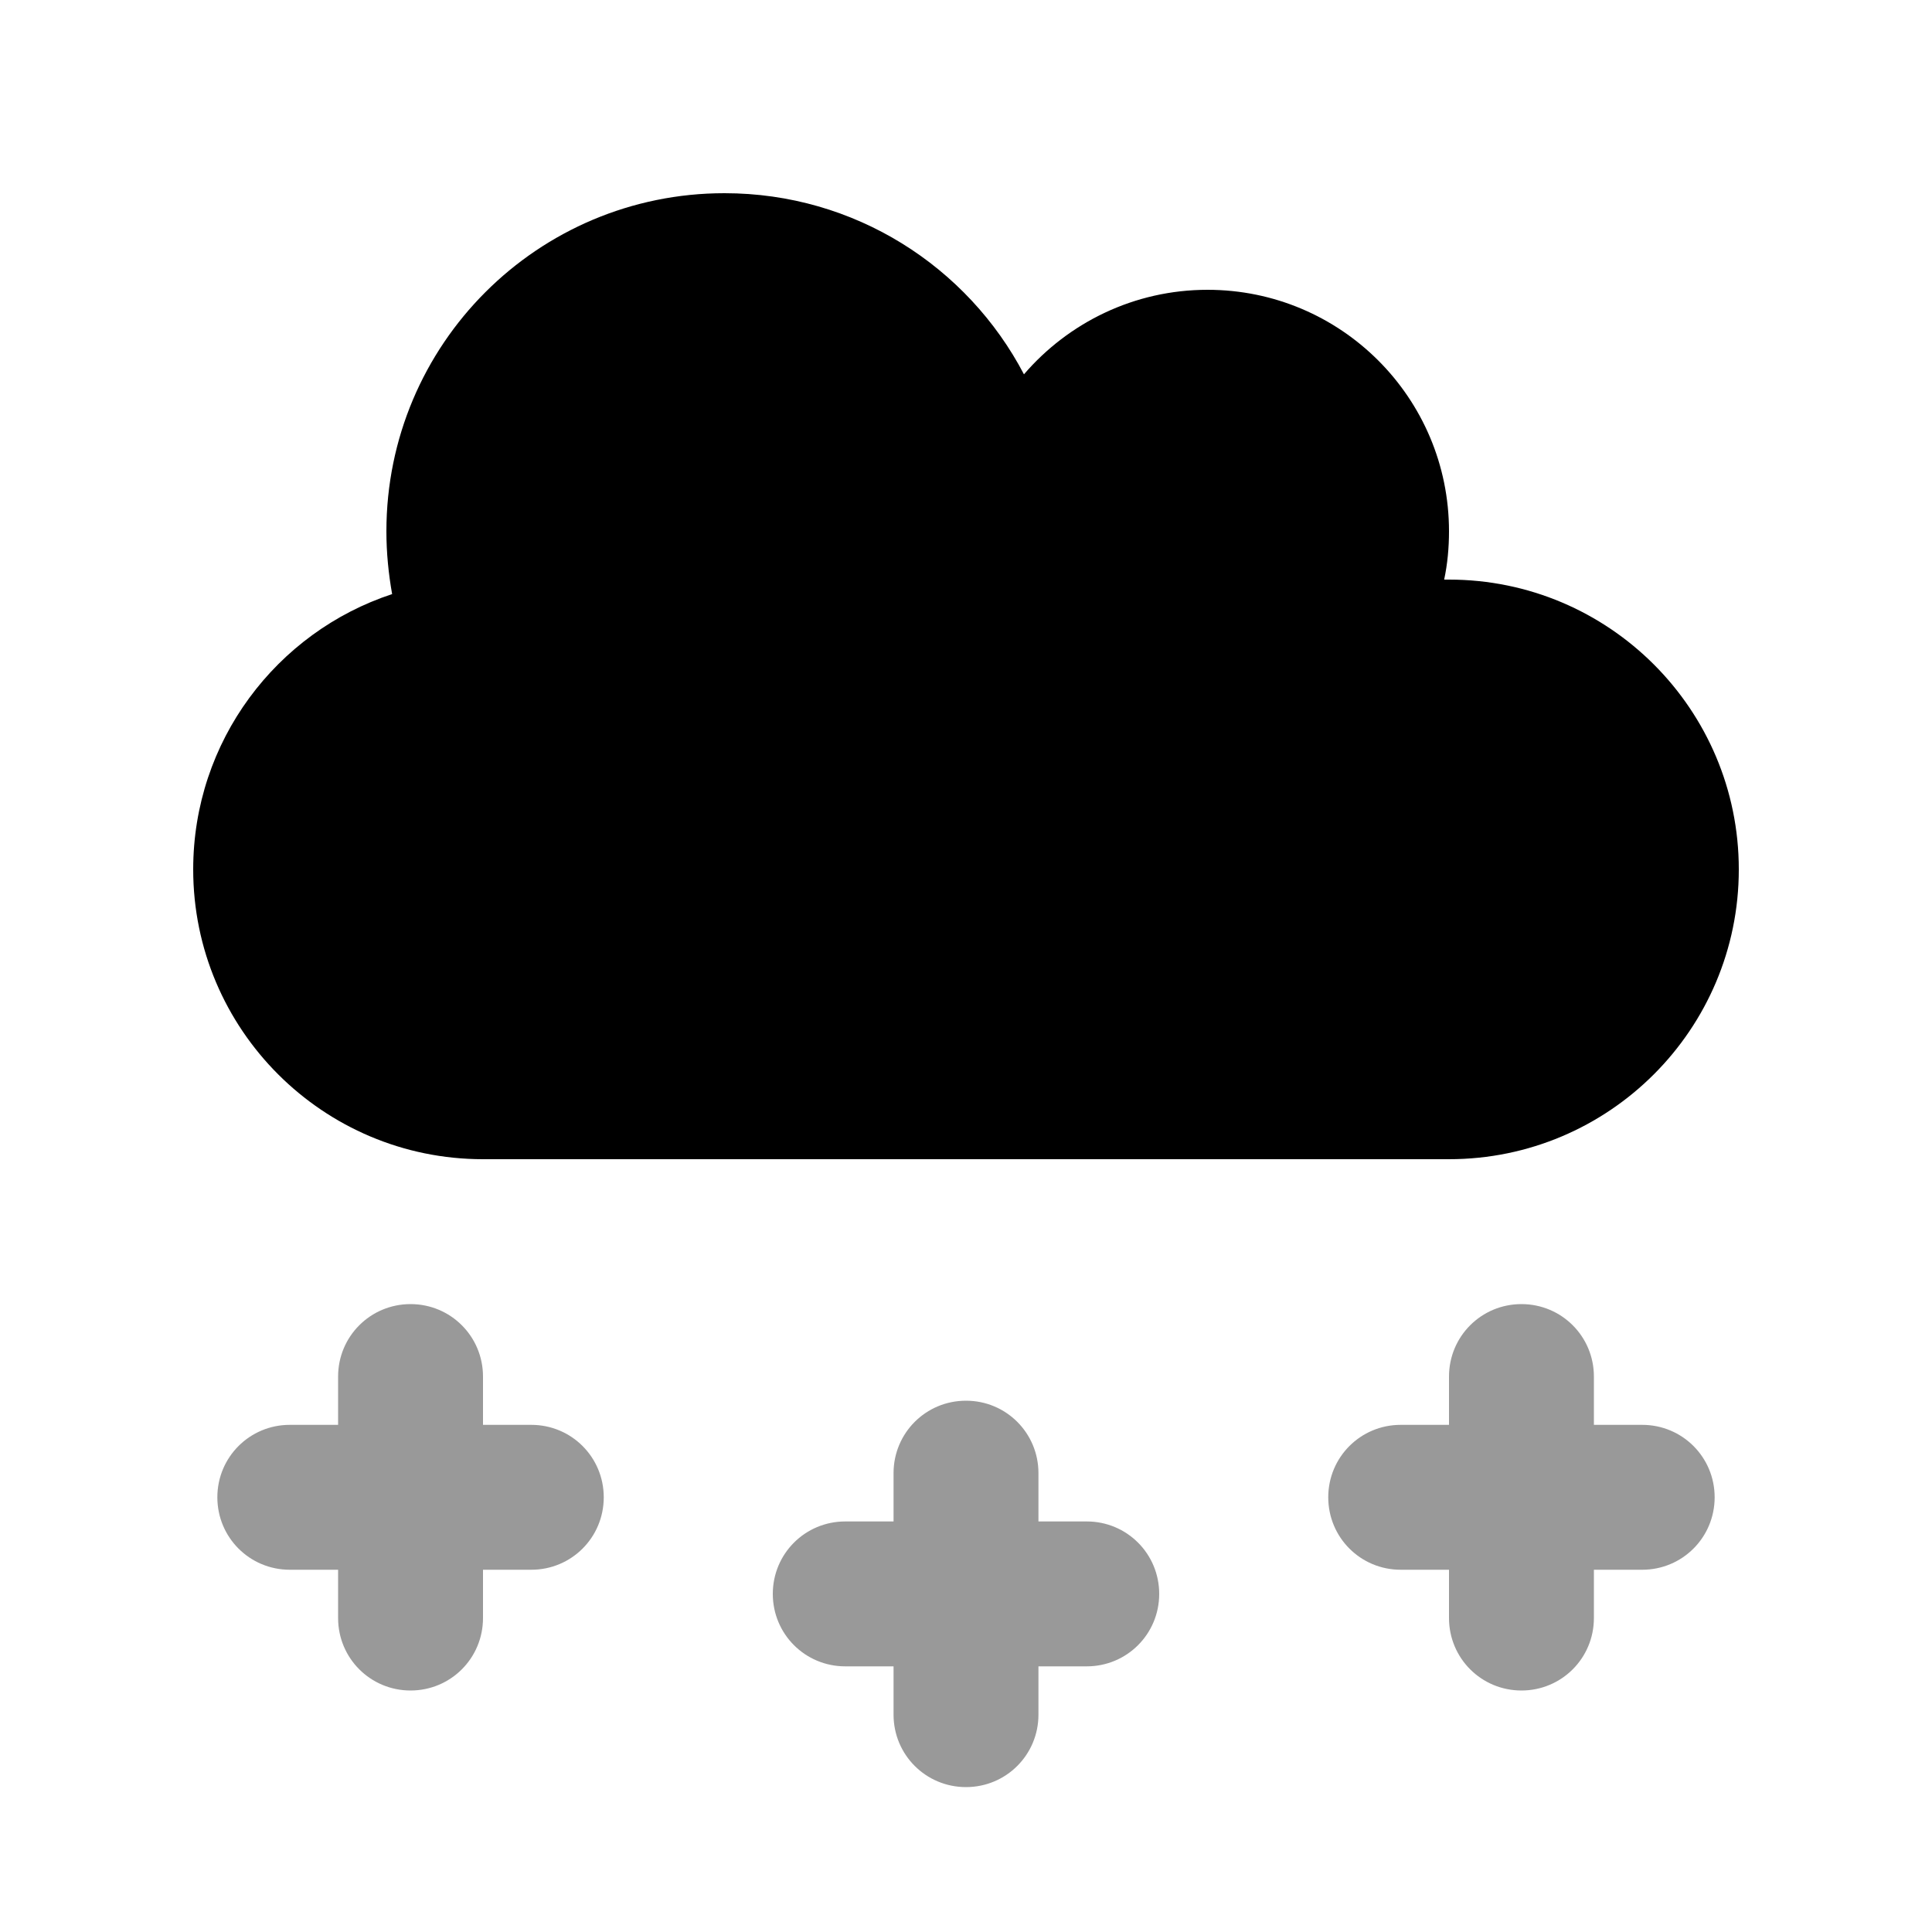
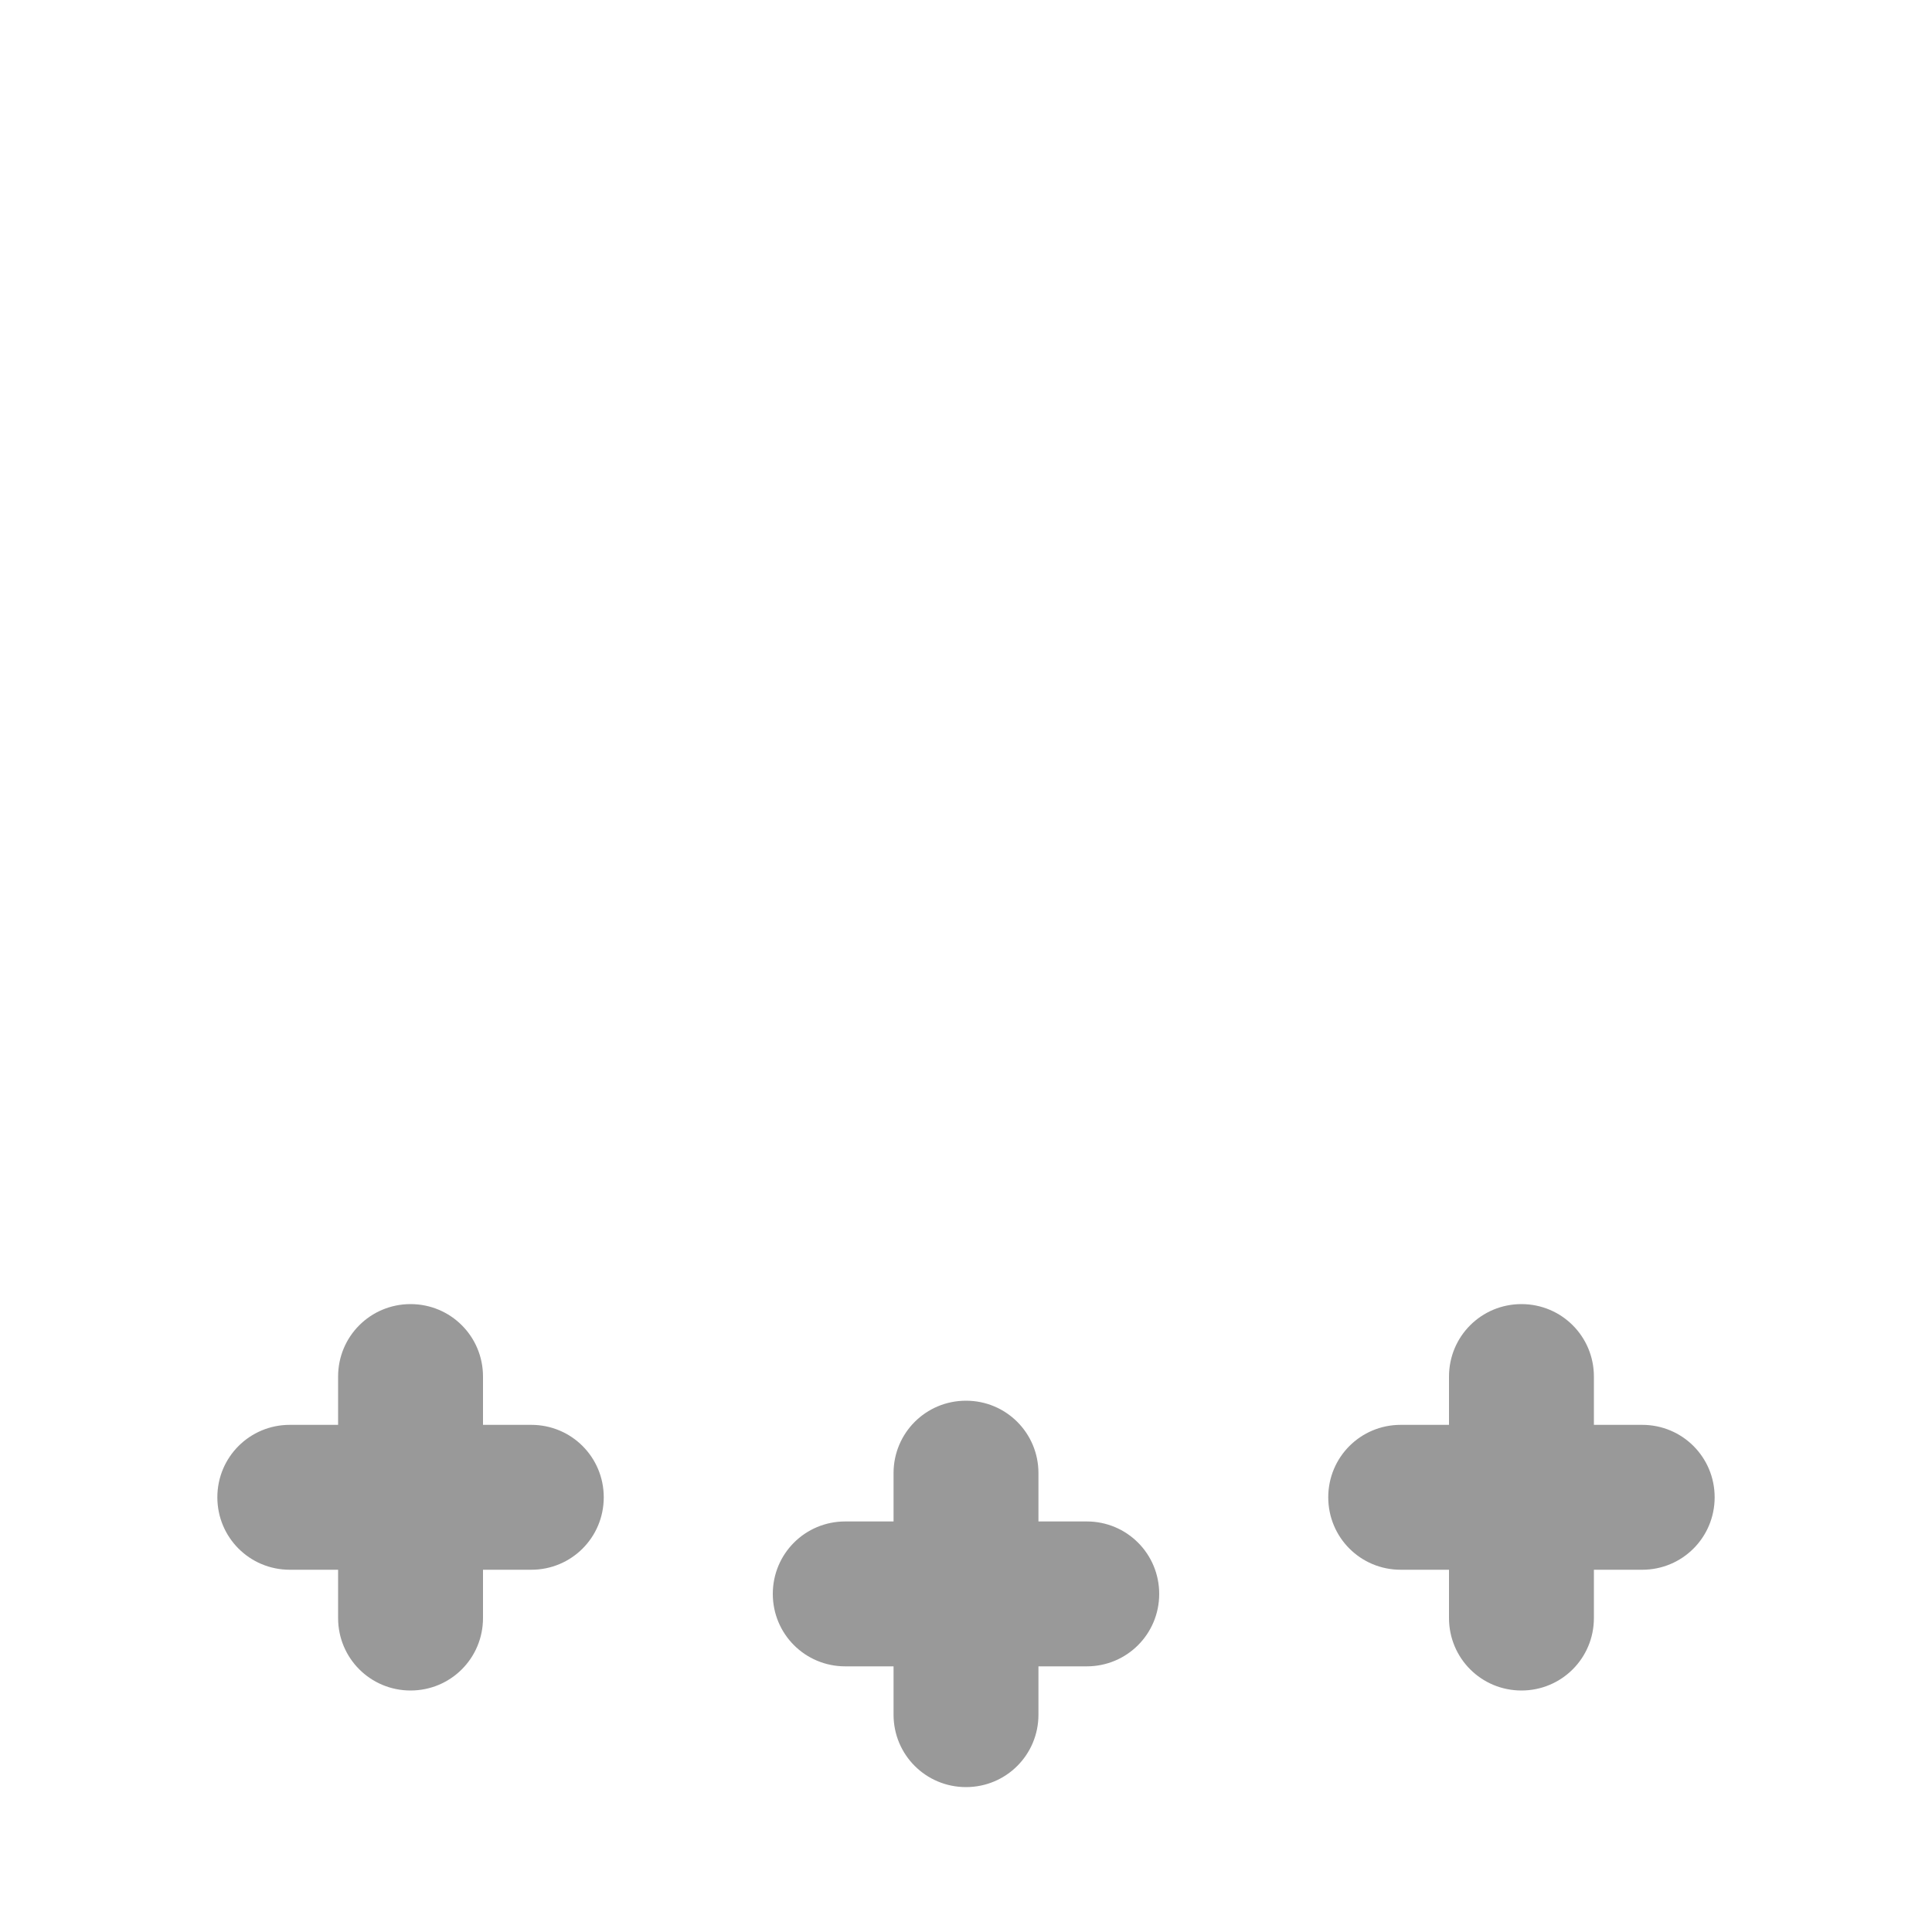
<svg xmlns="http://www.w3.org/2000/svg" viewBox="0 0 640 640">
  <path opacity=".4" fill="currentColor" d="M72 496C72 509.3 82.7 520 96 520L112 520L112 536C112 549.3 122.7 560 136 560C149.3 560 160 549.3 160 536L160 520L176 520C189.3 520 200 509.3 200 496C200 482.7 189.3 472 176 472L160 472L160 456C160 442.7 149.3 432 136 432C122.7 432 112 442.7 112 456L112 472L96 472C82.7 472 72 482.7 72 496zM256 528C256 541.3 266.7 552 280 552L296 552L296 568C296 581.3 306.7 592 320 592C333.3 592 344 581.3 344 568L344 552L360 552C373.3 552 384 541.3 384 528C384 514.7 373.3 504 360 504L344 504L344 488C344 474.7 333.3 464 320 464C306.7 464 296 474.7 296 488L296 504L280 504C266.7 504 256 514.7 256 528zM440 496C440 509.3 450.7 520 464 520L480 520L480 536C480 549.3 490.7 560 504 560C517.3 560 528 549.3 528 536L528 520L544 520C557.3 520 568 509.3 568 496C568 482.7 557.3 472 544 472L528 472L528 456C528 442.7 517.3 432 504 432C490.7 432 480 442.7 480 456L480 472L464 472C450.7 472 440 482.7 440 496z" />
-   <path fill="currentColor" d="M64 288C64 341 107 384 160 384L480 384C533 384 576 341 576 288C576 235 533 192 480 192C479.5 192 478.9 192 478.4 192C479.5 186.8 480 181.5 480 176C480 131.8 444.2 96 400 96C375.7 96 353.9 106.9 339.2 124C320.5 88.3 283.1 64 240 64C178.1 64 128 114.1 128 176C128 183.1 128.7 190.1 129.9 196.8C91.6 209.4 64 245.5 64 288z" />
</svg>